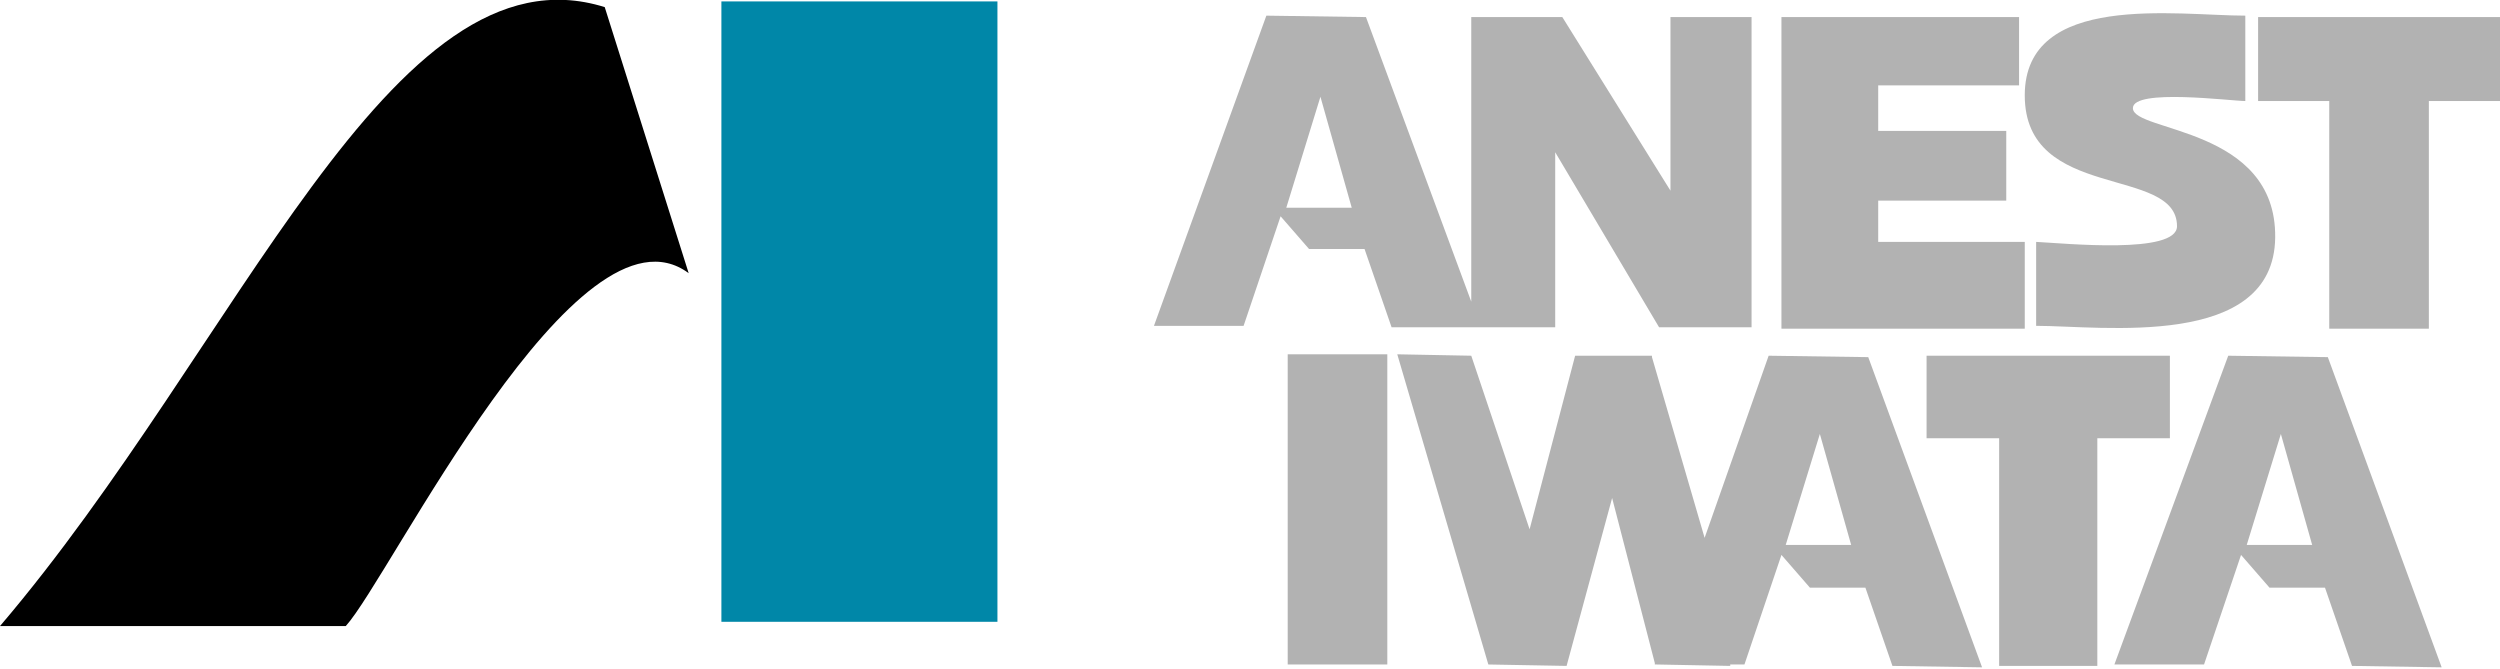
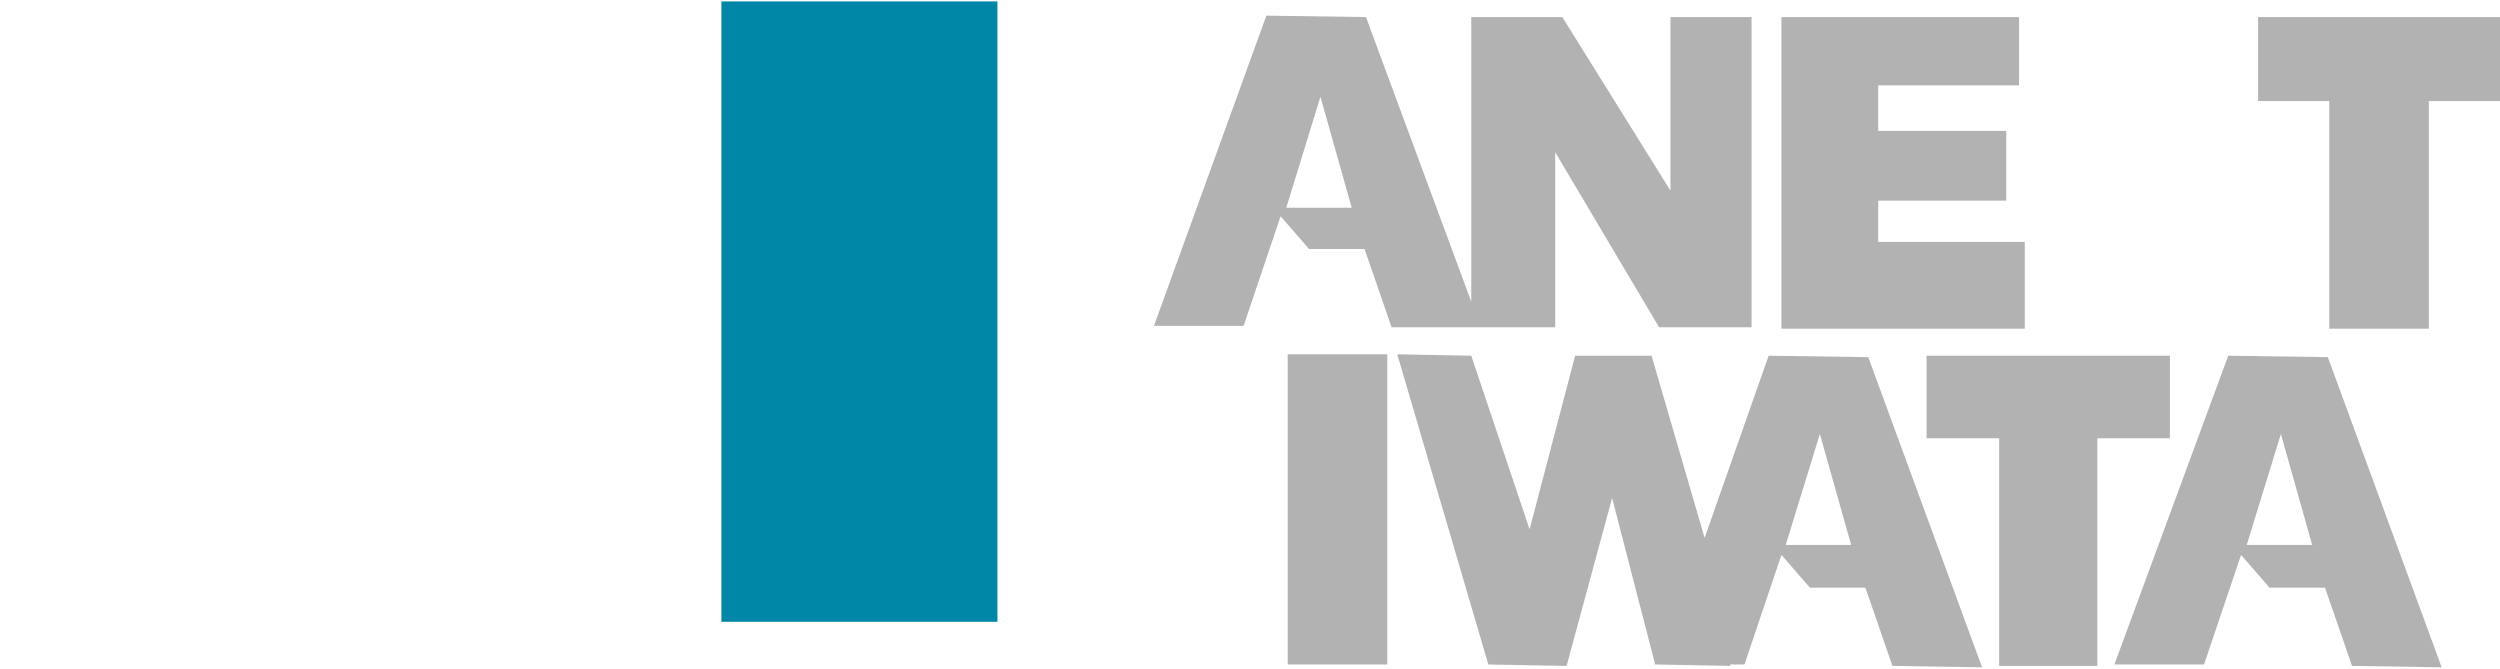
<svg xmlns="http://www.w3.org/2000/svg" version="1.1" id="Layer_1" x="0px" y="0px" viewBox="0 0 175.7 47" style="enable-background:new 0 0 175.7 47;" xml:space="preserve">
  <style type="text/css">
	.st0{fill:#B2B2B2;}
	.st1{fill-rule:evenodd;clip-rule:evenodd;fill:#0087A8;}
	.st2{fill-rule:evenodd;clip-rule:evenodd;}
</style>
  <polygon class="st0" points="158.7,1.2 175.7,1.2 175.7,7.1 170.7,7.1 170.7,23.1 163.7,23.1 163.7,7.1 158.7,7.1 158.7,1.2 " />
-   <path class="st0" d="M157.8,7.1c-1,0-7.9-0.9-7.9,0.5c0,1.7,10.1,1.3,10,9.1c-0.1,7.9-12.2,6.2-16.8,6.2v-5.9c2,0.1,9.9,0.9,9.9-1.1  c0-4.3-10.7-1.7-10.7-9.2c0-7.3,10.7-5.6,15.5-5.6L157.8,7.1L157.8,7.1z" />
  <polygon class="st0" points="125.2,1.2 141.9,1.2 141.9,6 132,6 132,9.2 141,9.2 141,14.1 132,14.1 132,17 142.3,17 142.3,23.1   125.2,23.1 125.2,1.2 " />
  <path class="st0" d="M103.5,1.2h6.3l7.6,12.2V1.2h5.7v21.8h-6.5l-7.3-12.3v12.3h-5.2l-6.3,0l-1.9-5.5l-3.9,0l-2-2.3l-2.6,7.7h-6.3  l7.9-21.8l7,0.1l7.4,20V1.2L103.5,1.2z M92.8,6.8l-2.4,7.8l4.6,0L92.8,6.8L92.8,6.8z" />
  <polygon class="st0" points="90.5,24.9 97.5,24.9 97.5,46.7 90.5,46.7 90.5,24.9 " />
  <path class="st0" d="M156.6,25l7,0.1l8,21.8l-6.3-0.1l-1.9-5.5l-3.9,0l-2-2.3l-2.6,7.7h-6.3L156.6,25L156.6,25z M160.3,30.5  l-2.4,7.8l4.6,0L160.3,30.5L160.3,30.5z" />
  <polygon class="st0" points="135.4,25 152.5,25 152.5,30.8 147.4,30.8 147.4,46.8 140.5,46.8 140.5,30.8 135.4,30.8 135.4,25 " />
  <path class="st0" d="M124.3,25l7,0.1l8,21.8l-6.3-0.1l-1.9-5.5l-3.9,0l-2-2.3l-2.6,7.7h-1l0,0.1l-5.2-0.1h-0.1l0-0.1L113.3,35  l-3.2,11.8l-5.5-0.1l-6.4-21.8l5.2,0.1l4.1,12.2l3.2-12.2h0.1l0,0l0.5,0h4.8l0,0.1l0,0l3.7,12.7L124.3,25L124.3,25z M127.9,30.5  l-2.4,7.8l4.6,0L127.9,30.5L127.9,30.5z" />
  <polygon class="st1" points="50.7,0.1 70.1,0.1 70.1,43.7 50.7,43.7 50.7,0.1 " />
-   <path class="st2" d="M48.4,19.2L42.5,0.5C27.5-4.2,16.8,24.3,0,44h24.3C27.4,40.6,40.6,13.4,48.4,19.2L48.4,19.2z" />
</svg>